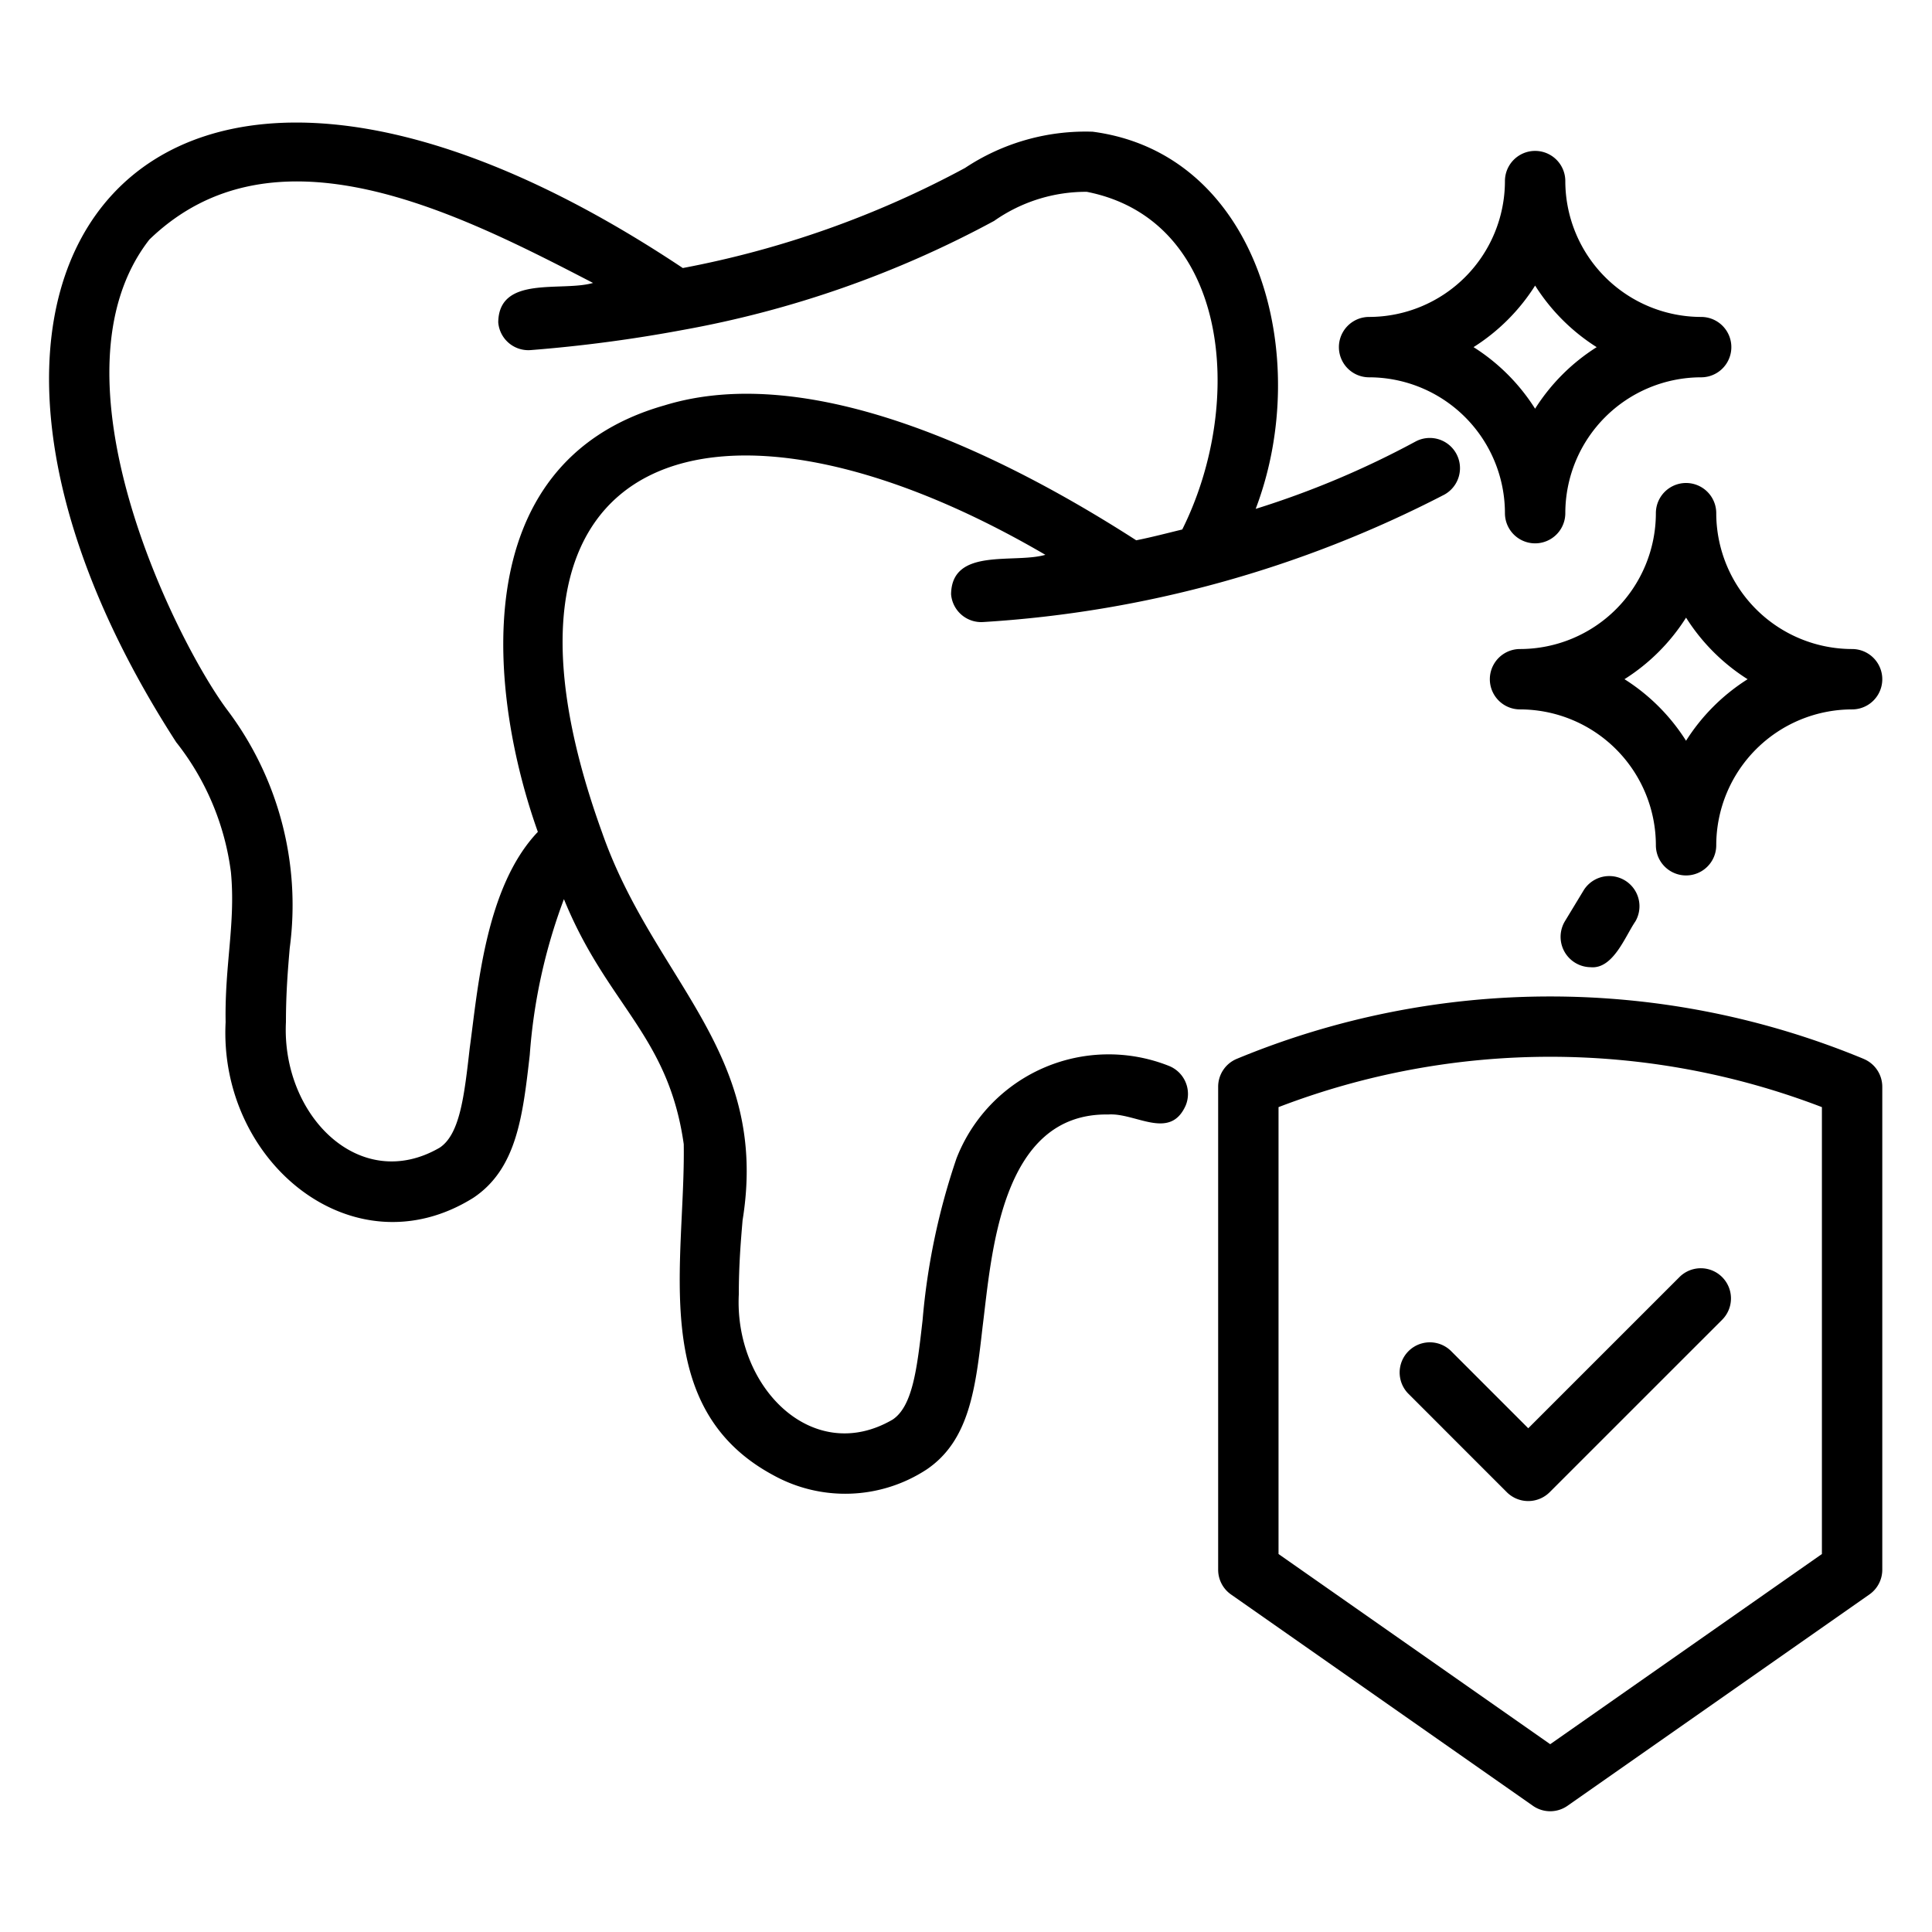
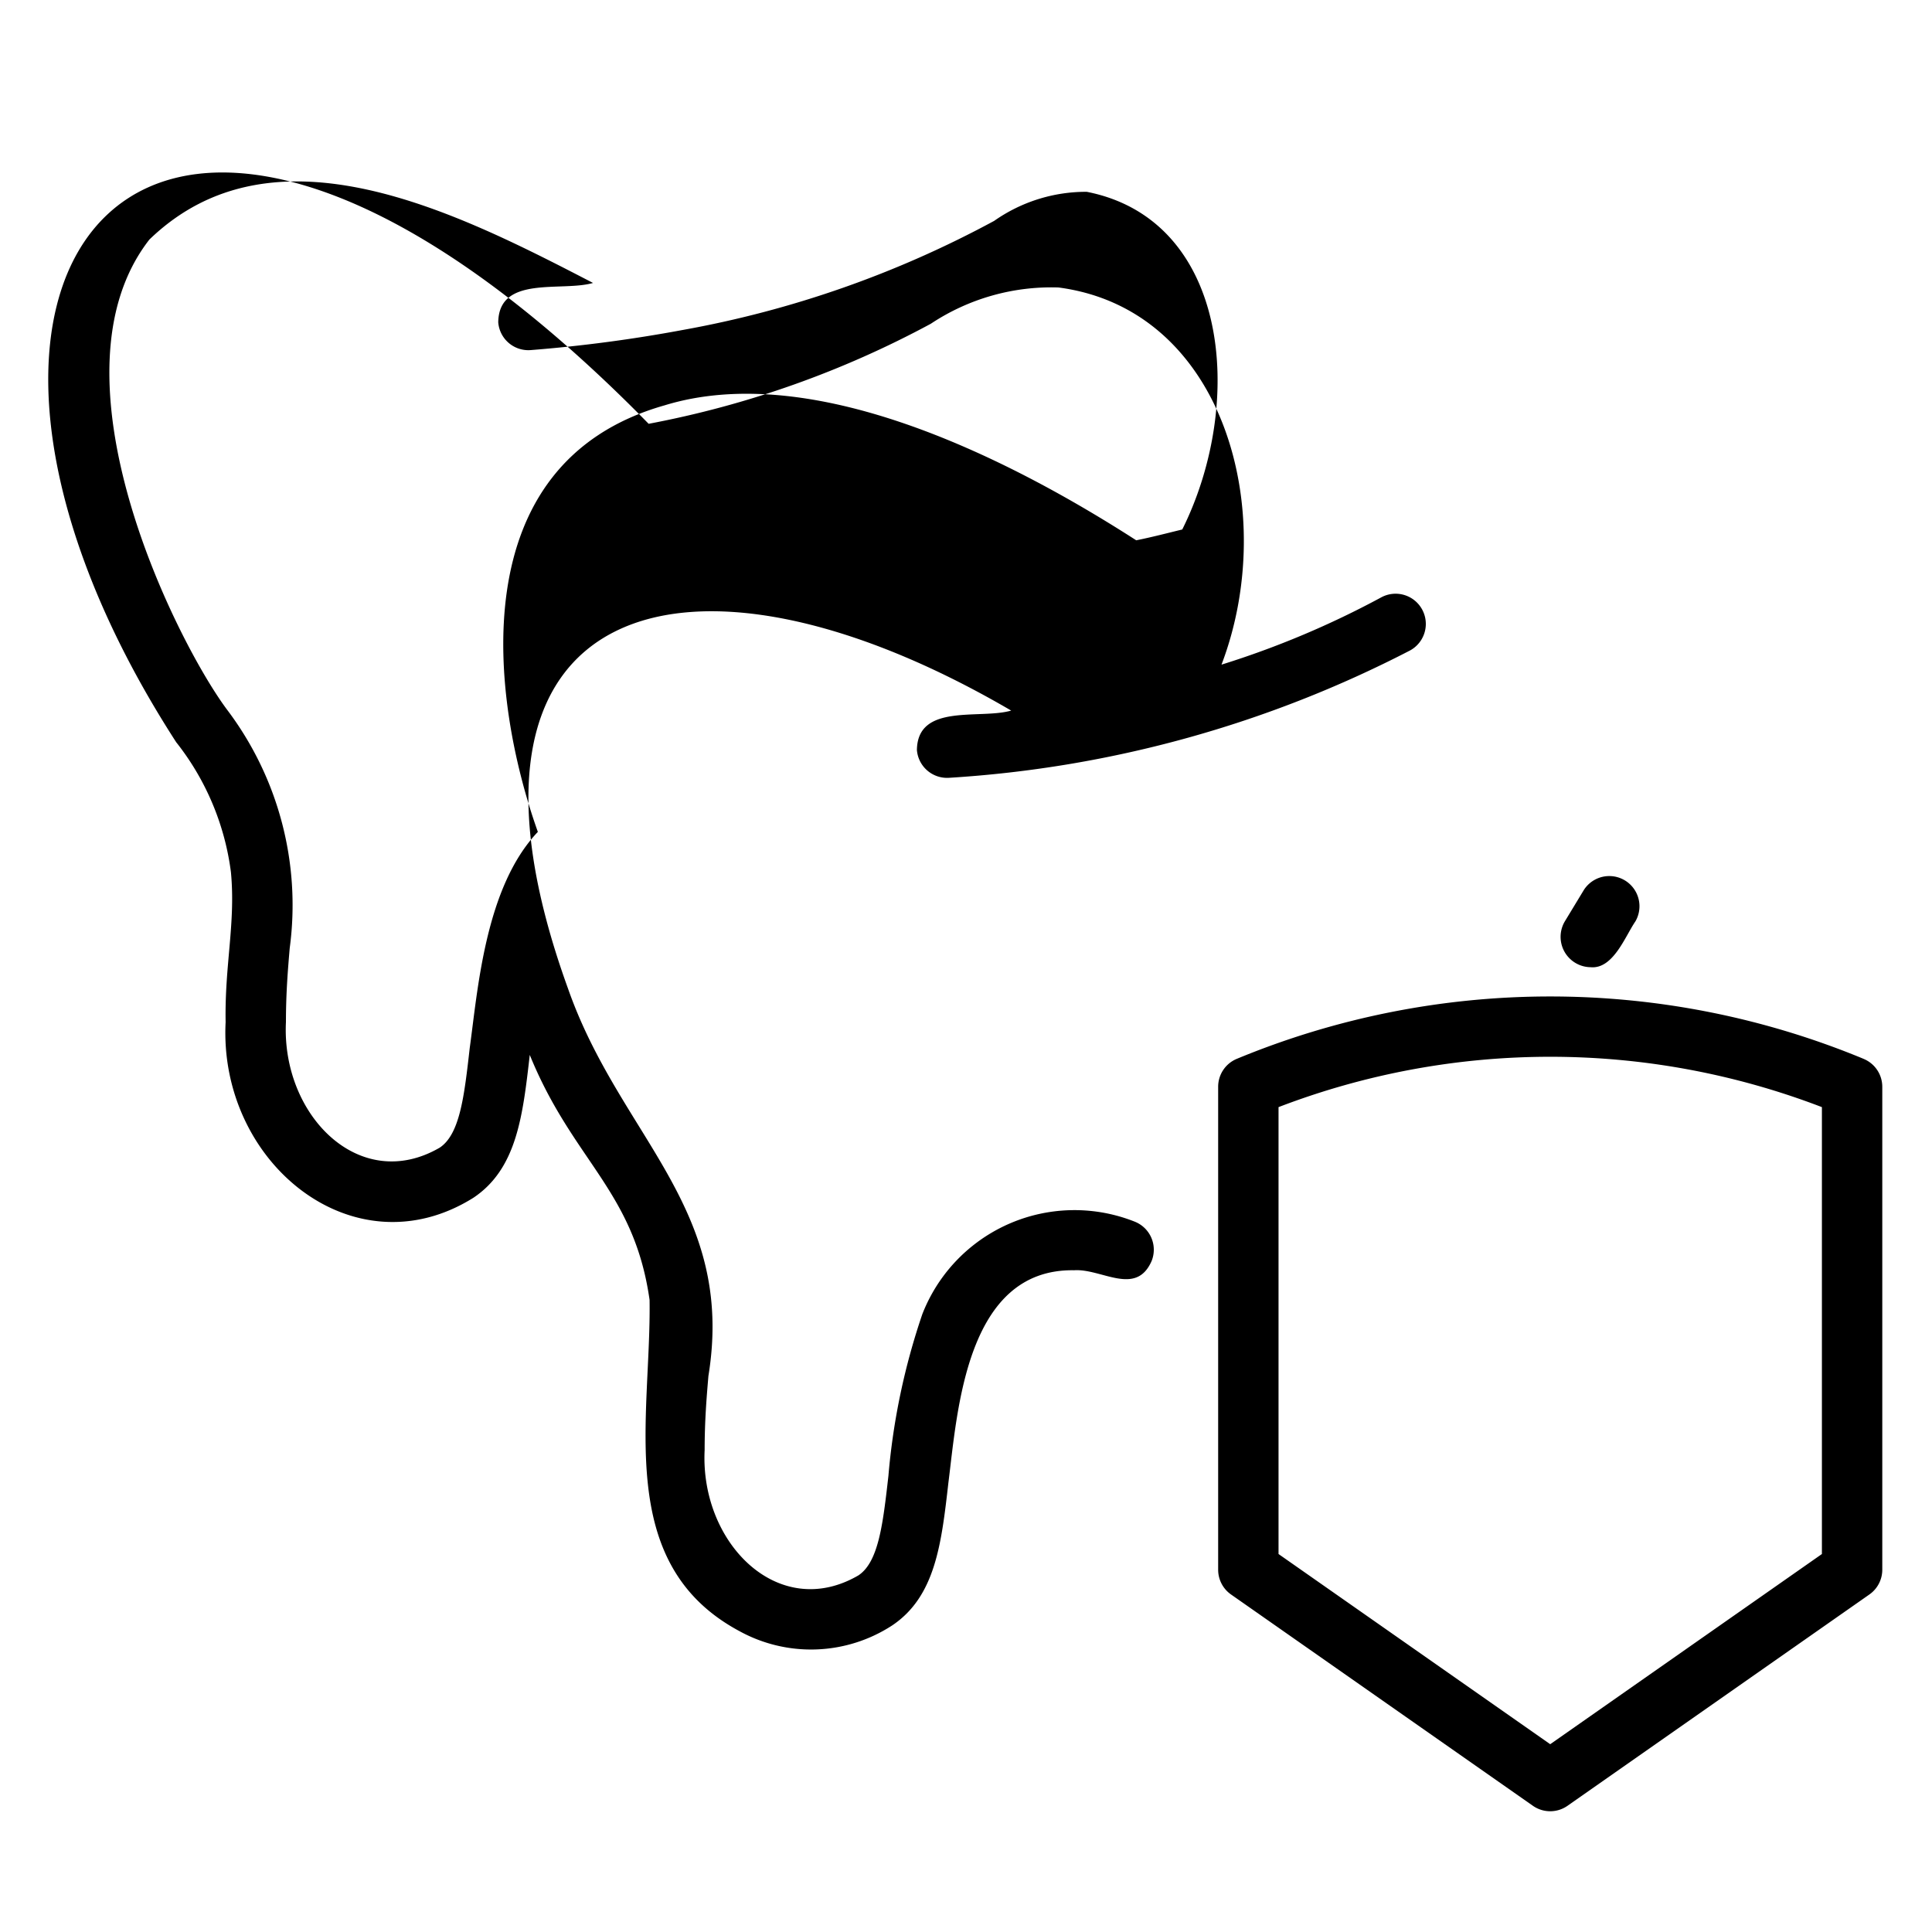
<svg xmlns="http://www.w3.org/2000/svg" viewBox="0 0 64 64" id="dental-care">
  <g>
-     <path d="M52.691 32.04c.749.07 1.146-1.028 1.485-1.52a1 1 0 0 0-1.707-1.041l-.631 1.041a1.006 1.006 0 0 0 .853 1.52zM5.85 24.603a8.734 8.734 0 0 1 1.8 4.29c.159 1.688-.21 3.059-.176 4.965-.238 4.65 4.238 8.3 8.204 5.822 1.441-.96 1.64-2.71 1.871-4.735a18.406 18.406 0 0 1 1.132-5.16c1.43 3.516 3.455 4.492 3.969 8.117.058 3.916-1.193 8.728 2.965 10.965a4.925 4.925 0 0 0 5.063-.177c1.441-.96 1.64-2.71 1.871-4.734.3-2.362.58-7.097 4.165-7.037.908-.062 2.043.874 2.564-.3a1 1 0 0 0-.544-1.305 5.408 5.408 0 0 0-7.048 3.057 22.435 22.435 0 0 0-1.124 5.358c-.181 1.593-.325 2.852-.993 3.297-2.645 1.542-5.249-1.066-5.095-4.148 0-.972.066-1.76.125-2.456.906-5.58-2.935-7.926-4.652-12.838-4.699-12.983 3.948-15.476 14.682-9.205-1.036.3-3.105-.257-3.123 1.308a1.002 1.002 0 0 0 1.076.918 38.306 38.306 0 0 0 15.264-4.22 1 1 0 1 0-.965-1.753 29.767 29.767 0 0 1-5.285 2.225c1.915-5.026.113-11.769-5.4-12.494a7.215 7.215 0 0 0-4.23 1.202 32.28 32.28 0 0 1-9.347 3.314C4.778-3.01-4.275 8.957 5.848 24.604zM4.945 7.939c4.128-3.995 10.177-.912 14.7 1.434-1.04.301-3.119-.268-3.14 1.304a1 1 0 0 0 1.076.92 47.927 47.927 0 0 0 5.029-.665 34.49 34.49 0 0 0 10.323-3.615A5.295 5.295 0 0 1 36 6.354c4.716.927 5.27 6.96 3.164 11.186-.505.122-1.003.254-1.525.358-4.406-2.838-10.78-5.956-15.622-4.471-6.772 1.92-5.759 9.763-4.2 14.13-1.747 1.833-1.99 5.234-2.257 7.163-.181 1.593-.325 2.851-.993 3.297-2.653 1.543-5.246-1.072-5.095-4.158 0-.967.066-1.755.125-2.45a10.737 10.737 0 0 0-2.083-7.91C5.82 21.217 1.442 12.446 4.945 7.94zm56.792 27.138a27.113 27.113 0 0 0-20.77 0 1 1 0 0 0-.614.923v16a1 1 0 0 0 .426.819l10 7a1 1 0 0 0 1.147 0l10-7a1 1 0 0 0 .427-.82V36a1 1 0 0 0-.616-.922zm-1.384 16.402-9 6.3-9-6.3V36.675a25.113 25.113 0 0 1 18 0z" />
-     <path d="M48.06 44.747a1 1 0 0 0-1.414 1.414l3.272 3.273a1.006 1.006 0 0 0 1.414 0l5.728-5.727a1 1 0 0 0-1.414-1.414l-5.021 5.02zM61.353 21.5a4.505 4.505 0 0 1-4.5-4.5 1 1 0 0 0-2 0 4.505 4.505 0 0 1-4.5 4.5 1 1 0 0 0 0 2 4.505 4.505 0 0 1 4.5 4.5 1 1 0 0 0 2 0 4.505 4.505 0 0 1 4.5-4.5 1 1 0 0 0 0-2zm-5.5 3.039a6.555 6.555 0 0 0-2.04-2.04 6.555 6.555 0 0 0 2.04-2.039 6.554 6.554 0 0 0 2.039 2.04 6.555 6.555 0 0 0-2.04 2.039zm-10.5-12.04a4.505 4.505 0 0 1 4.5 4.5 1 1 0 0 0 2 0 4.505 4.505 0 0 1 4.5-4.5 1 1 0 0 0 0-2 4.505 4.505 0 0 1-4.5-4.5 1 1 0 0 0-2 0 4.505 4.505 0 0 1-4.5 4.5 1 1 0 0 0 0 2zm5.5-3.039a6.554 6.554 0 0 0 2.039 2.04 6.555 6.555 0 0 0-2.04 2.039 6.555 6.555 0 0 0-2.039-2.04 6.555 6.555 0 0 0 2.04-2.039z" />
+     <path d="M52.691 32.04c.749.07 1.146-1.028 1.485-1.52a1 1 0 0 0-1.707-1.041l-.631 1.041a1.006 1.006 0 0 0 .853 1.52zM5.85 24.603a8.734 8.734 0 0 1 1.8 4.29c.159 1.688-.21 3.059-.176 4.965-.238 4.65 4.238 8.3 8.204 5.822 1.441-.96 1.64-2.71 1.871-4.735c1.43 3.516 3.455 4.492 3.969 8.117.058 3.916-1.193 8.728 2.965 10.965a4.925 4.925 0 0 0 5.063-.177c1.441-.96 1.64-2.71 1.871-4.734.3-2.362.58-7.097 4.165-7.037.908-.062 2.043.874 2.564-.3a1 1 0 0 0-.544-1.305 5.408 5.408 0 0 0-7.048 3.057 22.435 22.435 0 0 0-1.124 5.358c-.181 1.593-.325 2.852-.993 3.297-2.645 1.542-5.249-1.066-5.095-4.148 0-.972.066-1.76.125-2.456.906-5.58-2.935-7.926-4.652-12.838-4.699-12.983 3.948-15.476 14.682-9.205-1.036.3-3.105-.257-3.123 1.308a1.002 1.002 0 0 0 1.076.918 38.306 38.306 0 0 0 15.264-4.22 1 1 0 1 0-.965-1.753 29.767 29.767 0 0 1-5.285 2.225c1.915-5.026.113-11.769-5.4-12.494a7.215 7.215 0 0 0-4.23 1.202 32.28 32.28 0 0 1-9.347 3.314C4.778-3.01-4.275 8.957 5.848 24.604zM4.945 7.939c4.128-3.995 10.177-.912 14.7 1.434-1.04.301-3.119-.268-3.14 1.304a1 1 0 0 0 1.076.92 47.927 47.927 0 0 0 5.029-.665 34.49 34.49 0 0 0 10.323-3.615A5.295 5.295 0 0 1 36 6.354c4.716.927 5.27 6.96 3.164 11.186-.505.122-1.003.254-1.525.358-4.406-2.838-10.78-5.956-15.622-4.471-6.772 1.92-5.759 9.763-4.2 14.13-1.747 1.833-1.99 5.234-2.257 7.163-.181 1.593-.325 2.851-.993 3.297-2.653 1.543-5.246-1.072-5.095-4.158 0-.967.066-1.755.125-2.45a10.737 10.737 0 0 0-2.083-7.91C5.82 21.217 1.442 12.446 4.945 7.94zm56.792 27.138a27.113 27.113 0 0 0-20.77 0 1 1 0 0 0-.614.923v16a1 1 0 0 0 .426.819l10 7a1 1 0 0 0 1.147 0l10-7a1 1 0 0 0 .427-.82V36a1 1 0 0 0-.616-.922zm-1.384 16.402-9 6.3-9-6.3V36.675a25.113 25.113 0 0 1 18 0z" />
  </g>
</svg>